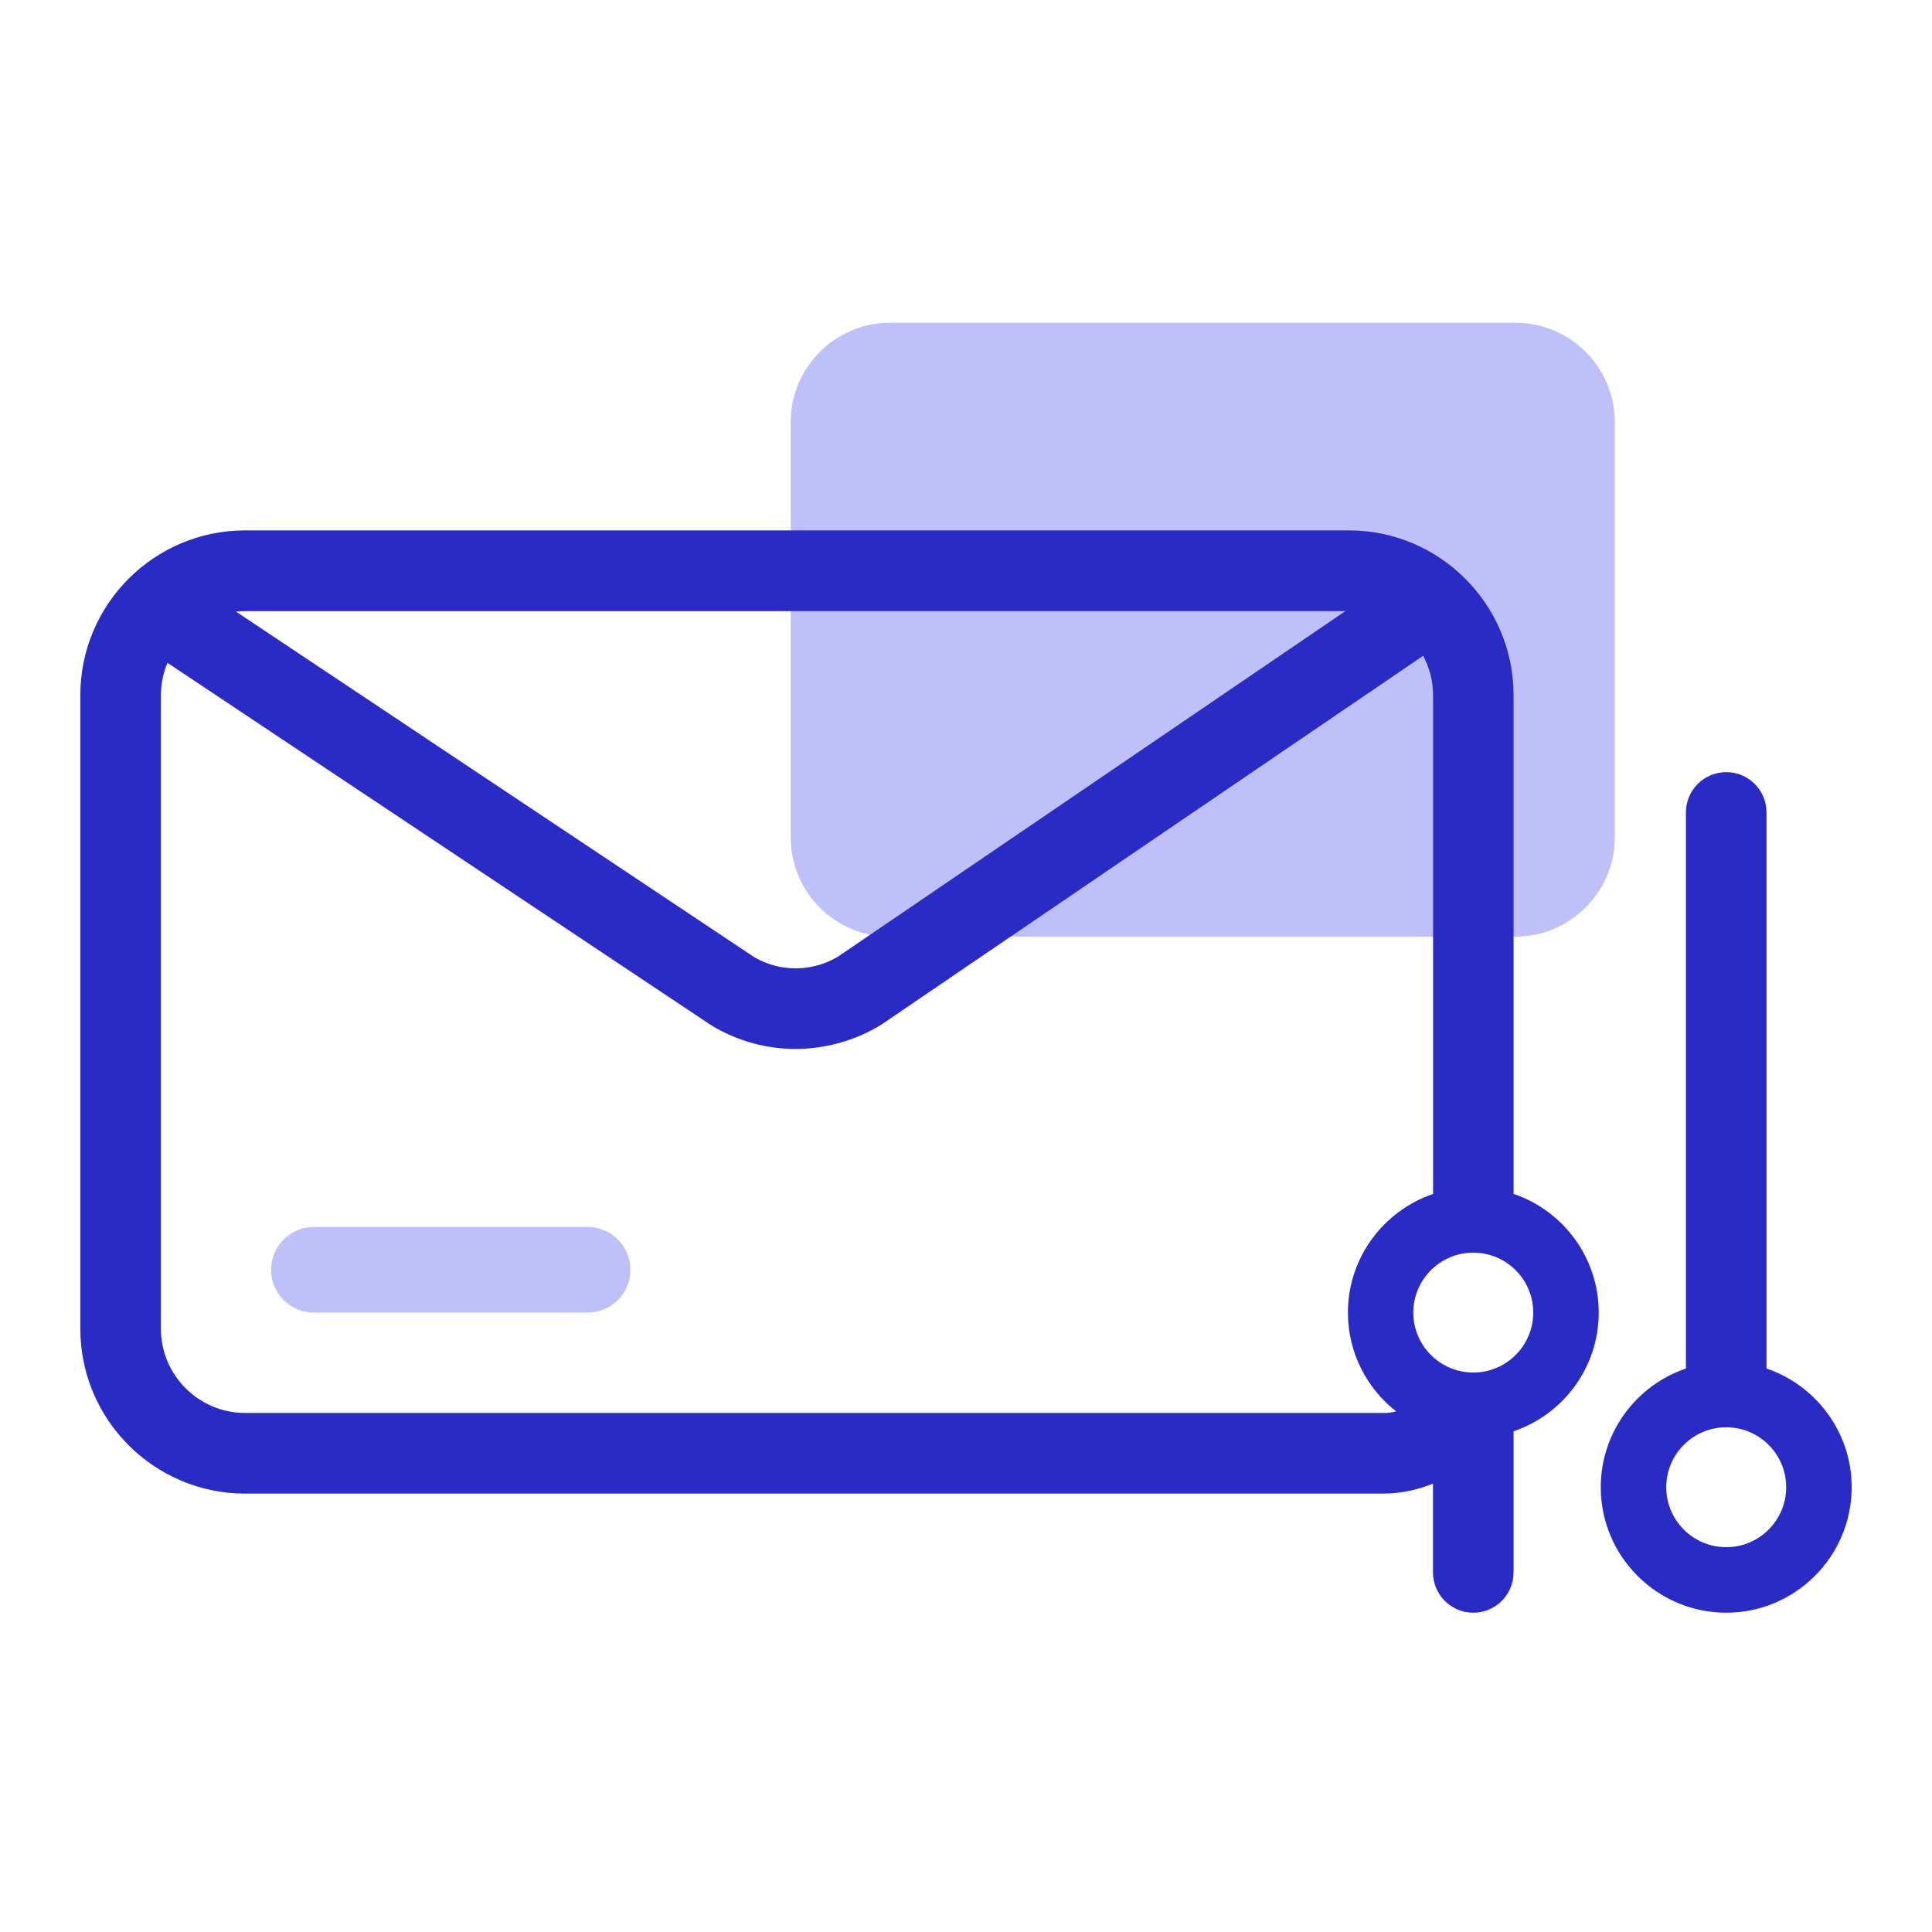
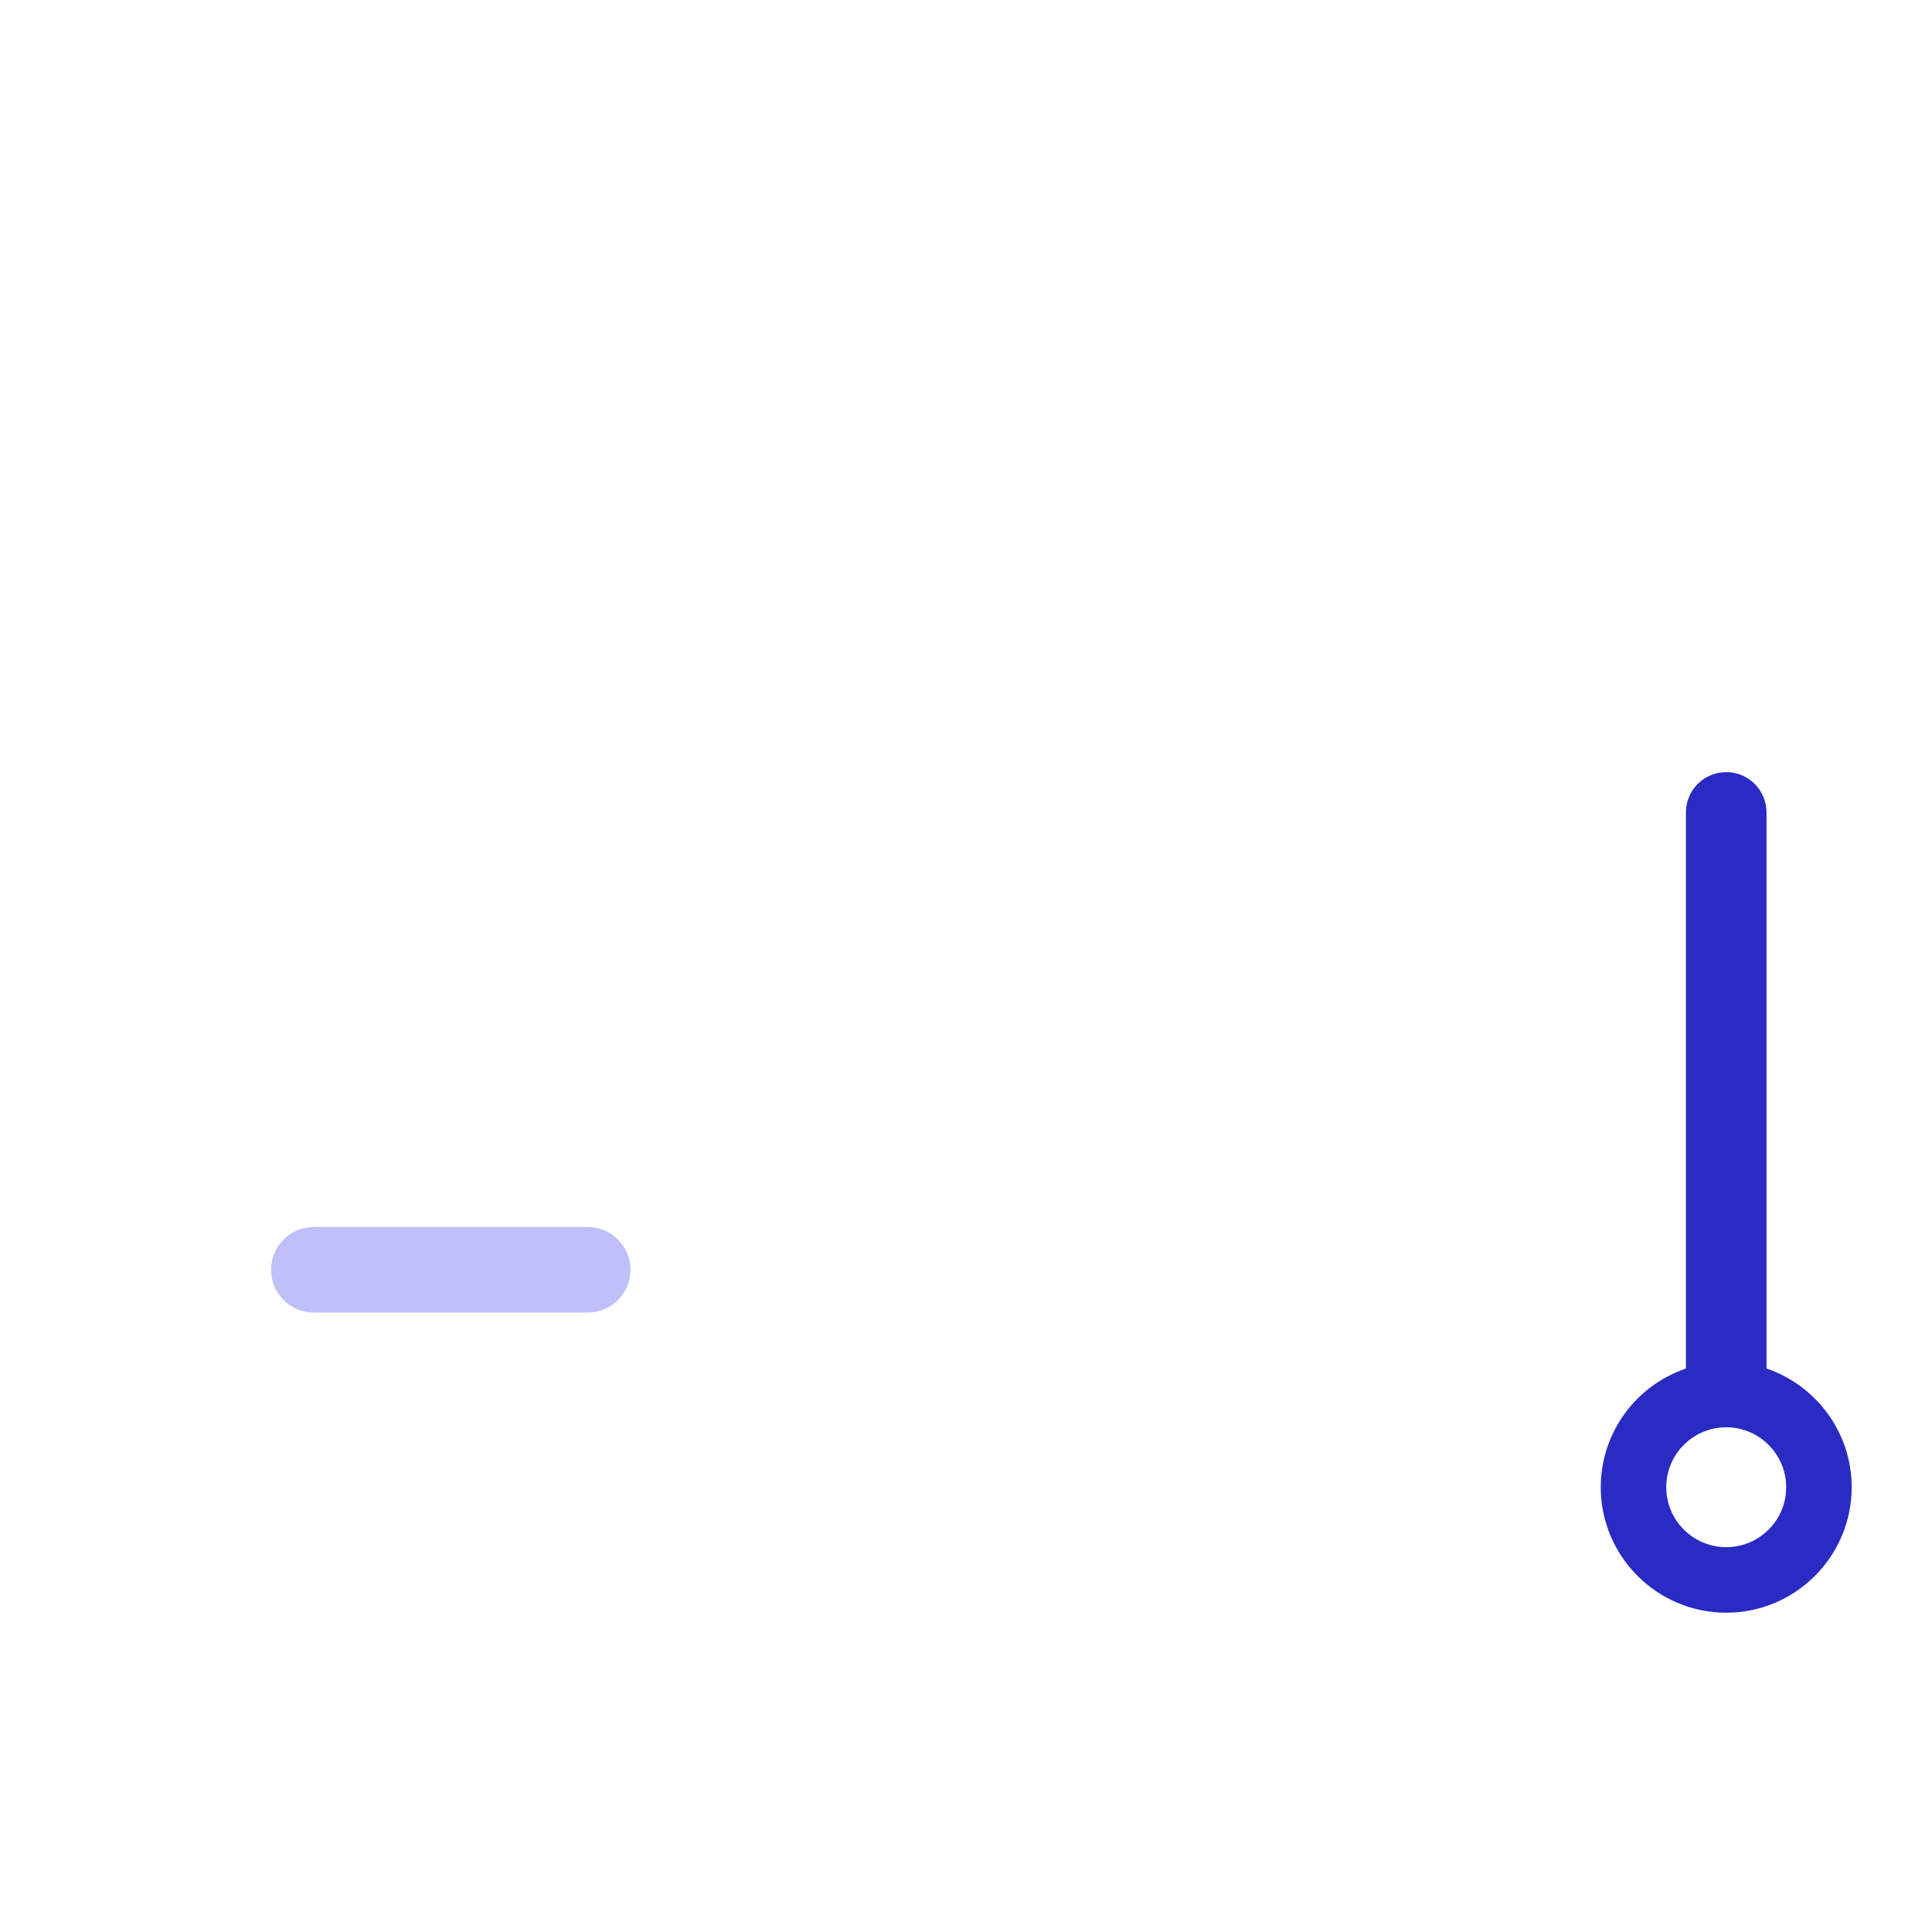
<svg xmlns="http://www.w3.org/2000/svg" width="38" height="38" viewBox="0 0 38 38" fill="none">
  <g clip-path="url(#clip0_25863_4733)">
-     <path d="M29.812 18.424H17.502C16.429 18.424 15.553 17.548 15.553 16.476V8.298C15.553 7.225 16.429 6.349 17.502 6.349H29.812C30.884 6.349 31.761 7.225 31.761 8.298V16.474C31.761 17.546 30.878 18.422 29.812 18.422V18.424Z" fill="#BFBFFA" />
    <path d="M34.745 26.917V15.98C34.745 15.542 34.391 15.187 33.953 15.187C33.514 15.187 33.16 15.542 33.16 15.98V26.917C32.187 27.248 31.485 28.168 31.485 29.252C31.485 30.614 32.593 31.72 33.953 31.72C35.312 31.72 36.42 30.614 36.42 29.252C36.42 28.17 35.718 27.248 34.745 26.917ZM33.953 30.431C33.302 30.431 32.773 29.902 32.773 29.252C32.773 28.602 33.302 28.073 33.953 28.073C34.603 28.073 35.132 28.602 35.132 29.252C35.132 29.902 34.603 30.431 33.953 30.431Z" fill="#2A2AC4" />
-     <path d="M29.77 23.482V13.673C29.77 11.887 28.317 10.432 26.53 10.432H4.82C3.034 10.432 1.58 11.885 1.58 13.673V26.136C1.58 27.922 3.032 29.377 4.82 29.377H27.208C27.549 29.377 27.88 29.305 28.185 29.181V30.927C28.185 31.365 28.54 31.72 28.978 31.72C29.416 31.72 29.77 31.365 29.77 30.927V28.152C30.744 27.821 31.445 26.901 31.445 25.817C31.445 24.733 30.744 23.813 29.77 23.482ZM26.462 12.02L16.485 18.814C15.979 19.118 15.353 19.124 14.841 18.83L4.642 12.03C4.701 12.024 4.761 12.02 4.82 12.02H26.462ZM27.208 27.791H4.82C3.909 27.791 3.165 27.048 3.165 26.136V13.673C3.165 13.447 3.211 13.233 3.294 13.037L13.983 20.162L14.021 20.186C14.524 20.483 15.087 20.632 15.65 20.632C16.213 20.632 16.814 20.474 17.331 20.156L27.992 12.898C28.115 13.13 28.187 13.394 28.187 13.675V23.484C27.213 23.815 26.512 24.735 26.512 25.819C26.512 26.606 26.884 27.308 27.459 27.759C27.378 27.781 27.295 27.793 27.21 27.793L27.208 27.791ZM28.978 26.996C28.327 26.996 27.798 26.467 27.798 25.817C27.798 25.167 28.327 24.638 28.978 24.638C29.628 24.638 30.157 25.167 30.157 25.817C30.157 26.467 29.628 26.996 28.978 26.996Z" fill="#2A2AC4" />
    <path d="M11.555 25.817H6.174C5.708 25.817 5.332 25.441 5.332 24.975C5.332 24.509 5.708 24.133 6.174 24.133H11.557C12.023 24.133 12.4 24.509 12.4 24.975C12.4 25.441 12.023 25.817 11.557 25.817H11.555Z" fill="#BFBFFA" />
  </g>
  <defs>
    <clipPath id="clip0_25863_4733">
      <rect width="38" height="38" fill="white" transform="translate(0 0.005)" />
    </clipPath>
  </defs>
</svg>